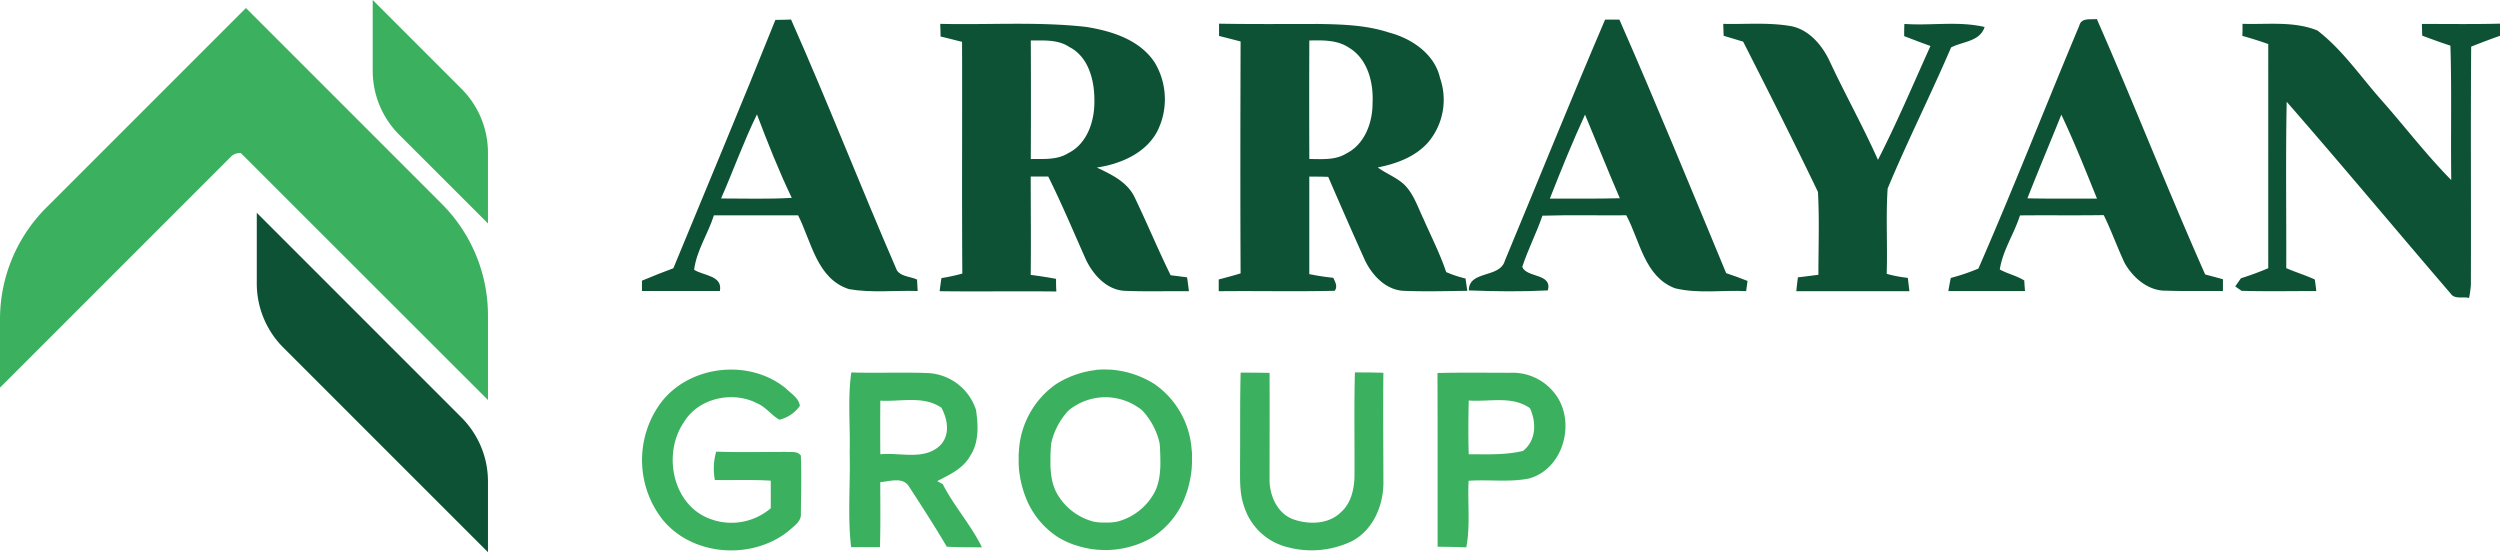
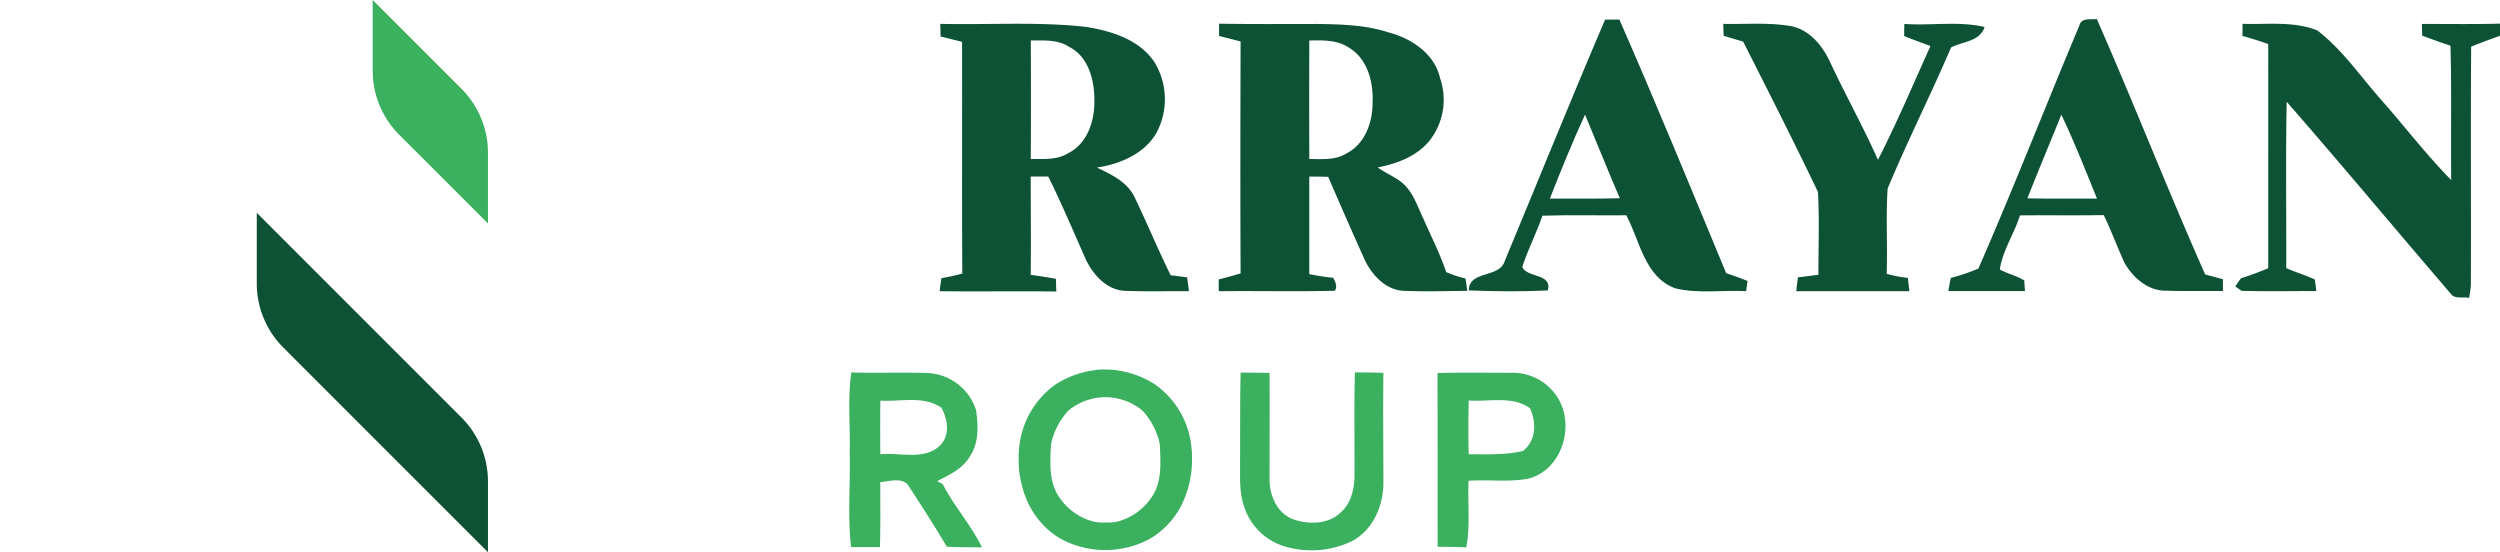
<svg xmlns="http://www.w3.org/2000/svg" id="Arrayan_Logo-Color" data-name="Arrayan Logo-Color" width="452.727" height="100" viewBox="0 0 452.727 100">
-   <path id="Path_16" data-name="Path 16" d="M177.651,106.611c5.107-7.033,16.18-8.3,22.84-2.773.92.92,2.333,1.727,2.487,3.127a6.307,6.307,0,0,1-3.713,2.5c-1.467-.827-2.473-2.333-4.06-2.98-4.433-2.293-10.667-.92-13.253,3.48-3.553,5.213-2.327,13.58,3.333,16.8a10.949,10.949,0,0,0,12.427-1.267v-4.987c-3.373-.213-6.753-.067-10.127-.127a11.214,11.214,0,0,1,.24-5.133c4.213.153,8.44.047,12.667.047.893.087,2.047-.207,2.667.667.133,3.487.04,6.993,0,10.493.133,1.38-1.173,2.207-2.06,3.02-6.6,5.487-17.62,4.787-23.047-2A17.5,17.5,0,0,1,177.651,106.611Z" transform="translate(-58.131 -33.464)" fill="#3bb05f" />
  <path id="Path_17" data-name="Path 17" d="M231.062,101.17c4.667.147,9.373-.073,14.06.12a9.667,9.667,0,0,1,8.52,6.667c.407,2.787.567,5.9-1.073,8.353-1.273,2.28-3.74,3.393-5.953,4.533.327.18.667.36,1.007.56,2.04,4,5.12,7.38,7.087,11.433-2.127,0-4.247,0-6.36-.113-2.173-3.68-4.493-7.28-6.82-10.86-1.1-1.847-3.513-.967-5.227-.827,0,3.92.067,7.847-.06,11.767h-5.22c-.667-5.673-.107-11.407-.26-17.1C230.9,110.857,230.369,105.977,231.062,101.17Zm5.253,5.107q-.047,4.853,0,9.707c3.54-.36,7.893,1.153,10.78-1.553,1.913-1.893,1.433-4.727.287-6.873C244.109,105.317,239.989,106.5,236.316,106.277Z" transform="translate(-76.896 -33.723)" fill="#3bb05f" />
  <path id="Path_18" data-name="Path 18" d="M308.1,116.06v-.373h0a7.847,7.847,0,0,0-.073-.873,15.758,15.758,0,0,0-6.667-11.773,17.133,17.133,0,0,0-6.48-2.473l-.48-.073-.253-.033c-.193,0-.393-.047-.587-.06-.38,0-.753-.04-1.133-.04h-.053a10.858,10.858,0,0,0-1.14.04,1.953,1.953,0,0,0-.587.06l-.253.033-.473.073a17.093,17.093,0,0,0-6.48,2.473,15.842,15.842,0,0,0-6.667,11.773c0,.293-.053.587-.067.873h0V117.2a15.532,15.532,0,0,0,.24,2.547h0c.033.167.06.333.087.493.06.313.133.62.207.933.107.44.233.88.38,1.333.067.233.153.46.233.667l.04.113a15.033,15.033,0,0,0,5.827,7.373,15.192,15.192,0,0,0,3.9,1.713c.193.06.393.113.587.16.447.12.9.207,1.333.287s.88.133,1.333.173a.267.267,0,0,0,.073,0c.467.047.953.067,1.433.067h.04a10.314,10.314,0,0,0,1.433-.067h.067a16.357,16.357,0,0,0,2.667-.46c.193-.047.393-.1.587-.16a15.154,15.154,0,0,0,3.893-1.713,14.994,14.994,0,0,0,5.833-7.367.388.388,0,0,1,.04-.113c.087-.227.167-.453.24-.667a12.237,12.237,0,0,0,.373-1.333c.08-.313.147-.62.207-.933.033-.16.06-.327.093-.493h0a16.3,16.3,0,0,0,.24-2.547v-.893A1.107,1.107,0,0,0,308.1,116.06Zm-13.867,11.907a7.671,7.671,0,0,1-1.52.113h-.58a7.706,7.706,0,0,1-1.52-.113,2.257,2.257,0,0,1-.513-.1,10.727,10.727,0,0,1-6.553-5.22c-.047-.093-.093-.18-.14-.28s-.113-.247-.16-.367a9.948,9.948,0,0,1-.58-2.067,16.738,16.738,0,0,1-.207-2.833c0-.76,0-1.52.06-2.267a9.421,9.421,0,0,1,.107-1.22,12.827,12.827,0,0,1,3.033-5.747c.087-.08.167-.153.26-.227a3.137,3.137,0,0,1,.28-.22l.047-.033q.28-.2.58-.38c.14-.093.287-.173.433-.253s.393-.227.593-.32a.887.887,0,0,1,.213-.1,10.787,10.787,0,0,1,4.26-.953h.18a10.84,10.84,0,0,1,4.267.953,1.247,1.247,0,0,1,.213.1c.2.093.393.207.587.32s.3.16.44.253.387.247.573.38l.053.033c.093.073.187.14.28.22s.173.147.253.227a12.906,12.906,0,0,1,3.04,5.747h0a10.754,10.754,0,0,1,.1,1.22c.033.747.06,1.507.06,2.267a17.46,17.46,0,0,1-.2,2.833A10.375,10.375,0,0,1,301.6,122a3.64,3.64,0,0,1-.167.367c-.04.1-.093.187-.14.28a10.713,10.713,0,0,1-6.547,5.22,5.087,5.087,0,0,1-.507.1Z" transform="translate(-92.237 -33.453)" fill="#3bb05f" />
  <path id="Path_19" data-name="Path 19" d="M336.947,101.2q2.62,0,5.24.047c.033,6.32,0,12.667,0,18.96-.113,3.007,1.28,6.473,4.3,7.56,2.807.993,6.433.933,8.667-1.333,1.747-1.547,2.32-4,2.407-6.227.047-6.353-.093-12.667.08-19.04,1.72,0,3.447,0,5.16.067-.087,6.76,0,13.513,0,20.273-.12,4-1.94,8.173-5.593,10.16a16.833,16.833,0,0,1-11.593,1.187,11.02,11.02,0,0,1-8.073-7.52c-.867-2.493-.667-5.153-.7-7.733C336.893,112.137,336.807,106.67,336.947,101.2Z" transform="translate(-112.28 -33.723)" fill="#3bb05f" />
  <path id="Path_20" data-name="Path 20" d="M390.47,101.29c4.387-.107,8.773-.04,13.16-.04a9.64,9.64,0,0,1,8.133,3.813c3.853,5.013,1.58,13.6-4.727,15.333-3.587.72-7.293.147-10.927.413-.213,4,.34,8.073-.42,12.047-1.727-.06-3.46-.087-5.193-.107C390.483,122.276,390.51,111.79,390.47,101.29Zm5.66,4.98c-.067,3.24-.107,6.487,0,9.733,3.287,0,6.6.167,9.827-.6,2.4-1.887,2.46-5.153,1.26-7.74-3.253-2.307-7.4-1.113-11.06-1.393Z" transform="translate(-130.157 -33.743)" fill="#3bb05f" />
  <path id="Path_21" data-name="Path 21" d="M552.947,6.39c.367-1.52,2.033-1.08,3.18-1.22,6.74,15.333,12.833,30.953,19.627,46.26,1.067.273,2.14.567,3.213.86v2.147c-3.413-.06-6.827.047-10.227-.073-3.273.087-6.047-2.313-7.58-5.02-1.333-2.853-2.4-5.853-3.78-8.667-5.06.08-10.113,0-15.167.053-1.053,3.333-3.127,6.327-3.653,9.793,1.427.793,3.067,1.127,4.44,2,0,.48.093,1.433.12,1.913H529.24c.127-.8.28-1.587.44-2.38a38.033,38.033,0,0,0,5-1.693C541.04,35.817,546.787,21.057,552.947,6.39ZM543.56,37.637c4.2.093,8.4.04,12.6.053-2.067-5.1-4.093-10.227-6.46-15.2C547.673,27.55,545.547,32.563,543.56,37.637Z" transform="translate(-176.413 -1.723)" fill="#0d5235" />
-   <path id="Path_22" data-name="Path 22" d="M198.54,5.377c.947,0,1.893-.047,2.84-.067,6.667,15.02,12.627,30.347,19.167,45.42.76,1.147,2.467,1.113,3.647,1.66.033.667.073,1.38.113,2.08-4.133-.133-8.327.367-12.413-.333-5.84-1.853-6.813-8.593-9.24-13.373H187.407c-1.047,3.333-3.153,6.4-3.58,9.86,1.687,1.093,5.2,1.013,4.667,3.84H174.38V52.6c1.88-.787,3.773-1.547,5.687-2.253C186.227,35.37,192.527,20.437,198.54,5.377Zm-3.333,17.1c-2.427,4.967-4.28,10.18-6.5,15.233,4.267,0,8.533.14,12.8-.107-2.36-4.927-4.373-10.02-6.307-15.127Z" transform="translate(-58.127 -1.77)" fill="#0d5235" />
  <path id="Path_23" data-name="Path 23" d="M405.52,48.963c6.047-14.52,11.94-29.153,18.14-43.633h2.593c6.667,15.193,12.96,30.567,19.333,45.913,1.293.433,2.593.893,3.867,1.407-.06.467-.187,1.387-.247,1.847-4.287-.213-8.667.507-12.893-.52-5.52-2.087-6.34-8.6-8.813-13.213-5.067.047-10.133-.087-15.187.073-1.08,3.147-2.62,6.113-3.653,9.267.74,2,5.527,1.147,4.62,4.267-4.753.24-9.54.18-14.3,0C398.993,50.663,404.613,52.237,405.52,48.963Zm8.14-11.227c4.227,0,8.453.047,12.667-.06-2.167-5.02-4.187-10.1-6.3-15.14C417.733,27.53,415.66,32.63,413.66,37.737Z" transform="translate(-132.993 -1.777)" fill="#0d5235" />
  <path id="Path_24" data-name="Path 24" d="M255.347,6.472c8.813.207,17.66-.433,26.44.553,4.627.753,9.693,2.313,12.407,6.46a12.933,12.933,0,0,1,.42,12.52c-2.133,3.947-6.667,5.86-10.907,6.487,2.62,1.247,5.507,2.593,6.833,5.367,2.253,4.667,4.24,9.48,6.533,14.14.987.113,2,.253,2.98.38.113.833.227,1.667.333,2.513-3.867-.047-7.74.087-11.6-.073-3.247-.14-5.693-2.84-7.027-5.587-2.253-5.053-4.387-10.16-6.853-15.113h-3.173c0,5.933.067,11.873,0,17.813,1.533.2,3.067.427,4.587.72,0,.753,0,1.527.06,2.287-7.047-.087-14.093.04-21.14-.053.1-.8.2-1.587.333-2.373a35.265,35.265,0,0,0,3.773-.82c-.093-14,0-28-.047-41.967-1.3-.313-2.593-.667-3.893-.96C255.407,7.965,255.373,7.212,255.347,6.472Zm16.4,3.013q.053,10.74,0,21.473c2.267-.047,4.72.207,6.733-1.047,3.567-1.74,4.887-6,4.78-9.733,0-3.567-1.093-7.747-4.507-9.5C276.7,9.285,274.127,9.485,271.747,9.485Z" transform="translate(-85.08 -2.152)" fill="#0d5235" />
  <path id="Path_25" data-name="Path 25" d="M331.11,8.657V6.43c5.967.107,11.94.053,17.913.053,4.313.067,8.707.187,12.847,1.547,4.093,1.067,8.28,3.873,9.253,8.233a11.947,11.947,0,0,1-2.107,11.607c-2.327,2.667-5.787,3.933-9.167,4.593,1.533,1.127,3.373,1.787,4.78,3.093,1.727,1.693,2.453,4.067,3.487,6.2,1.4,3.2,3.007,6.333,4.127,9.66a20.326,20.326,0,0,0,3.5,1.16l.32,2.233c-3.853.047-7.707.153-11.553,0-3.24-.18-5.707-2.84-7.013-5.6-2.247-4.993-4.44-10-6.62-15.04-1.14-.04-2.287-.047-3.427-.047v17.66a43.285,43.285,0,0,0,4.347.667c.34.753.833,1.553.26,2.353-7,.167-14,0-21.007.08V52.75c1.333-.353,2.667-.7,3.96-1.1-.067-14-.04-28,0-42C333.717,9.317,332.417,8.977,331.11,8.657Zm16.347.82q-.047,10.733,0,21.46c2.24,0,4.667.253,6.667-.98,3.333-1.653,4.787-5.553,4.78-9.087.207-3.747-.86-8.06-4.287-10.107C352.51,9.363,349.9,9.423,347.457,9.477Z" transform="translate(-110.35 -2.143)" fill="#0d5235" />
  <path id="Path_26" data-name="Path 26" d="M468.1,6.469c3.933.1,7.933-.273,11.88.347,3.533.487,6.067,3.507,7.467,6.58,2.78,5.947,6,11.7,8.667,17.7,3.44-6.74,6.4-13.72,9.507-20.62-1.607-.573-3.18-1.18-4.76-1.787,0-.74,0-1.473.04-2.207,4.827.347,9.773-.553,14.527.553-.853,2.667-4,2.613-6.073,3.707-3.68,8.58-7.893,16.927-11.487,25.547-.34,5.133,0,10.3-.173,15.447a23.087,23.087,0,0,0,3.827.733c.1.8.187,1.6.287,2.413h-20.48c.08-.847.18-1.68.293-2.513,1.233-.133,2.467-.3,3.707-.46,0-5,.193-10-.08-15-4.38-9.133-8.96-18.187-13.547-27.22l-3.533-1.06C468.147,8.089,468.113,7.009,468.1,6.469Z" transform="translate(-156.033 -2.149)" fill="#0d5235" />
  <path id="Path_27" data-name="Path 27" d="M608.49,6.453c4.52.153,9.24-.533,13.56,1.207,4.527,3.48,7.76,8.28,11.52,12.52,4.273,4.827,8.207,10,12.72,14.567-.113-8.113.1-16.233-.153-24.34-1.72-.553-3.407-1.187-5.1-1.807-.033-.72-.053-1.427-.06-2.127,4.707,0,9.427.073,14.14-.053v2.2q-2.634.927-5.22,1.967c-.107,14.4,0,28.793-.053,43.193a19.612,19.612,0,0,1-.327,2.32c-1.087-.3-2.587.307-3.333-.793C636.25,43.753,626.51,32.04,616.49,20.573c-.2,10.04-.047,20.087-.08,30.127,1.693.733,3.48,1.28,5.167,2.053.107.667.2,1.387.267,2.093-4.513,0-9.02.087-13.527-.04l-1.147-.8,1.033-1.473c1.673-.527,3.333-1.14,4.947-1.82V10.12c-1.553-.56-3.12-1.04-4.7-1.487C608.5,8.093,608.49,6.993,608.49,6.453Z" transform="translate(-202.39 -2.14)" fill="#0d5235" />
  <path id="Path_28" data-name="Path 28" d="M69.75,57.8l37.067,37.073a16.367,16.367,0,0,1,4.8,11.58v12.813L74.543,82.193A16.373,16.373,0,0,1,69.75,70.6Z" transform="translate(-23.25 -19.267)" fill="#0d5235" />
  <path id="Path_29" data-name="Path 29" d="M101.24,12.813V0l16.073,16.073a16.38,16.38,0,0,1,4.8,11.58V40.467l-16.08-16.073a16.393,16.393,0,0,1-4.793-11.58Z" transform="translate(-33.747)" fill="#3bb05f" />
-   <path id="Path_30" data-name="Path 30" d="M8.36,38.353,44.533,2.18,80,37.647a28.533,28.533,0,0,1,8.367,20.187V73.167L43.607,28.433A2.533,2.533,0,0,0,42,28.927l-42,42V58.54A28.548,28.548,0,0,1,8.362,38.352Z" transform="translate(0 -0.727)" fill="#3bb05f" />
</svg>